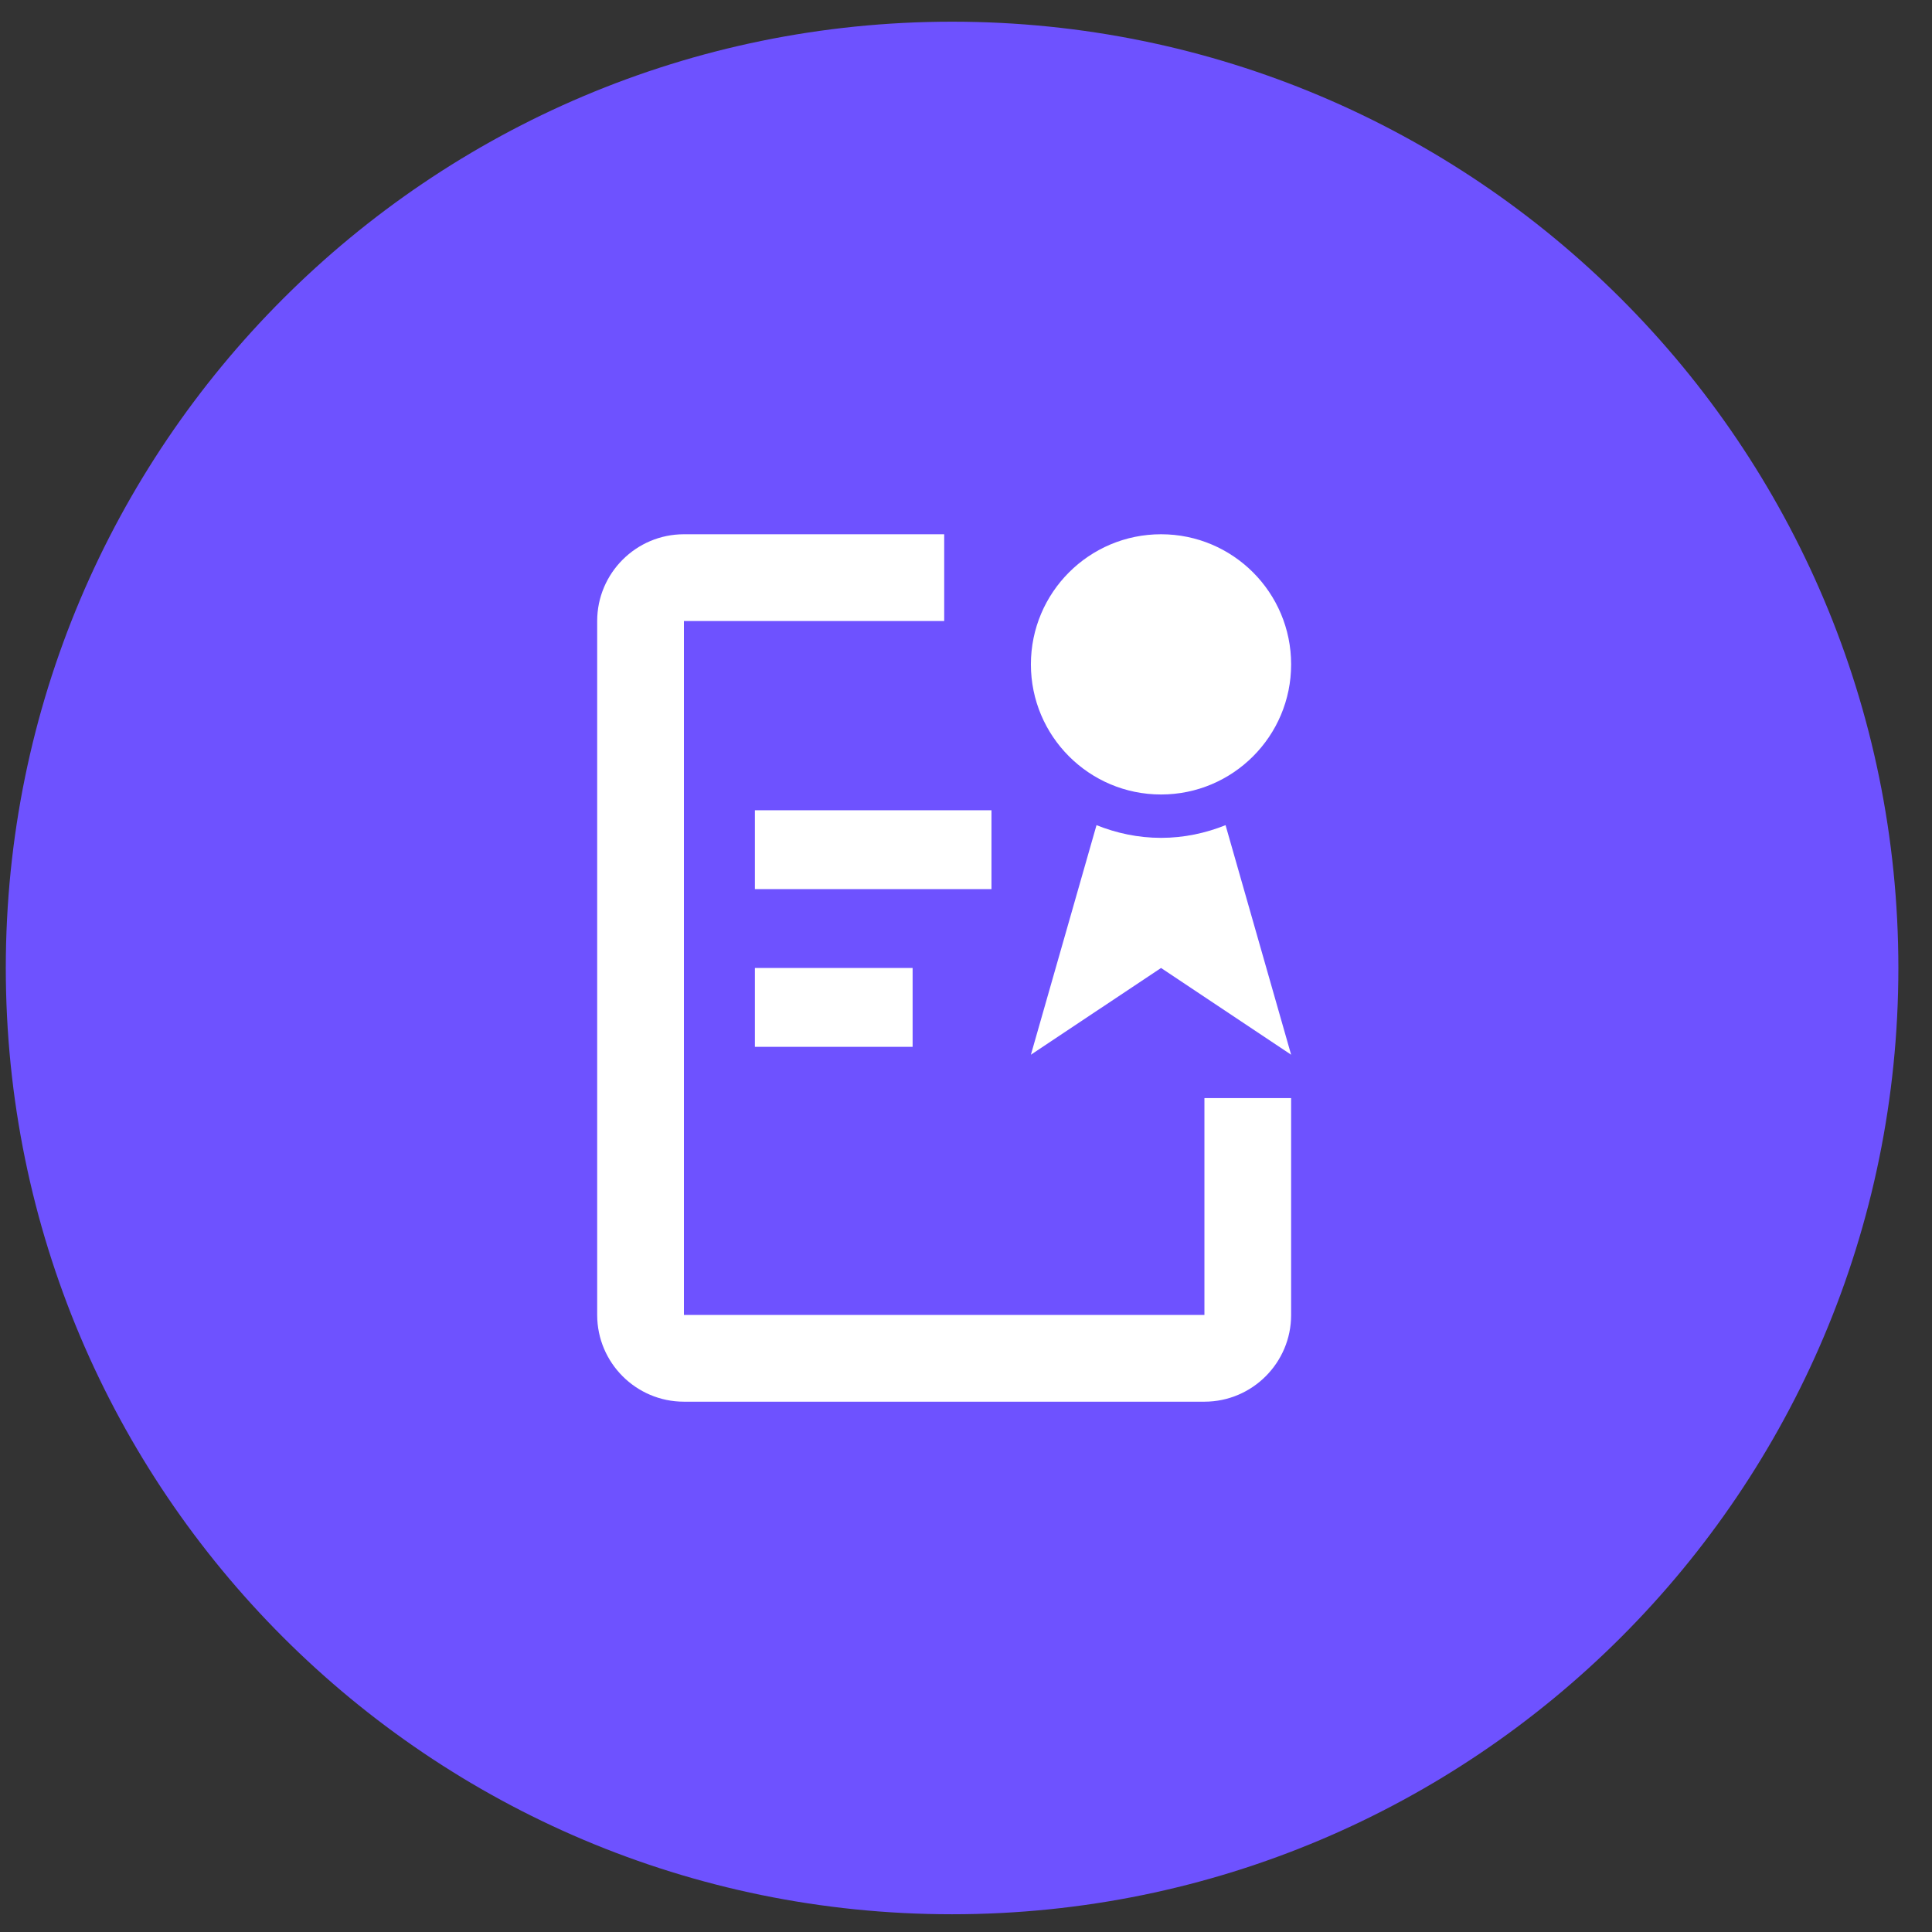
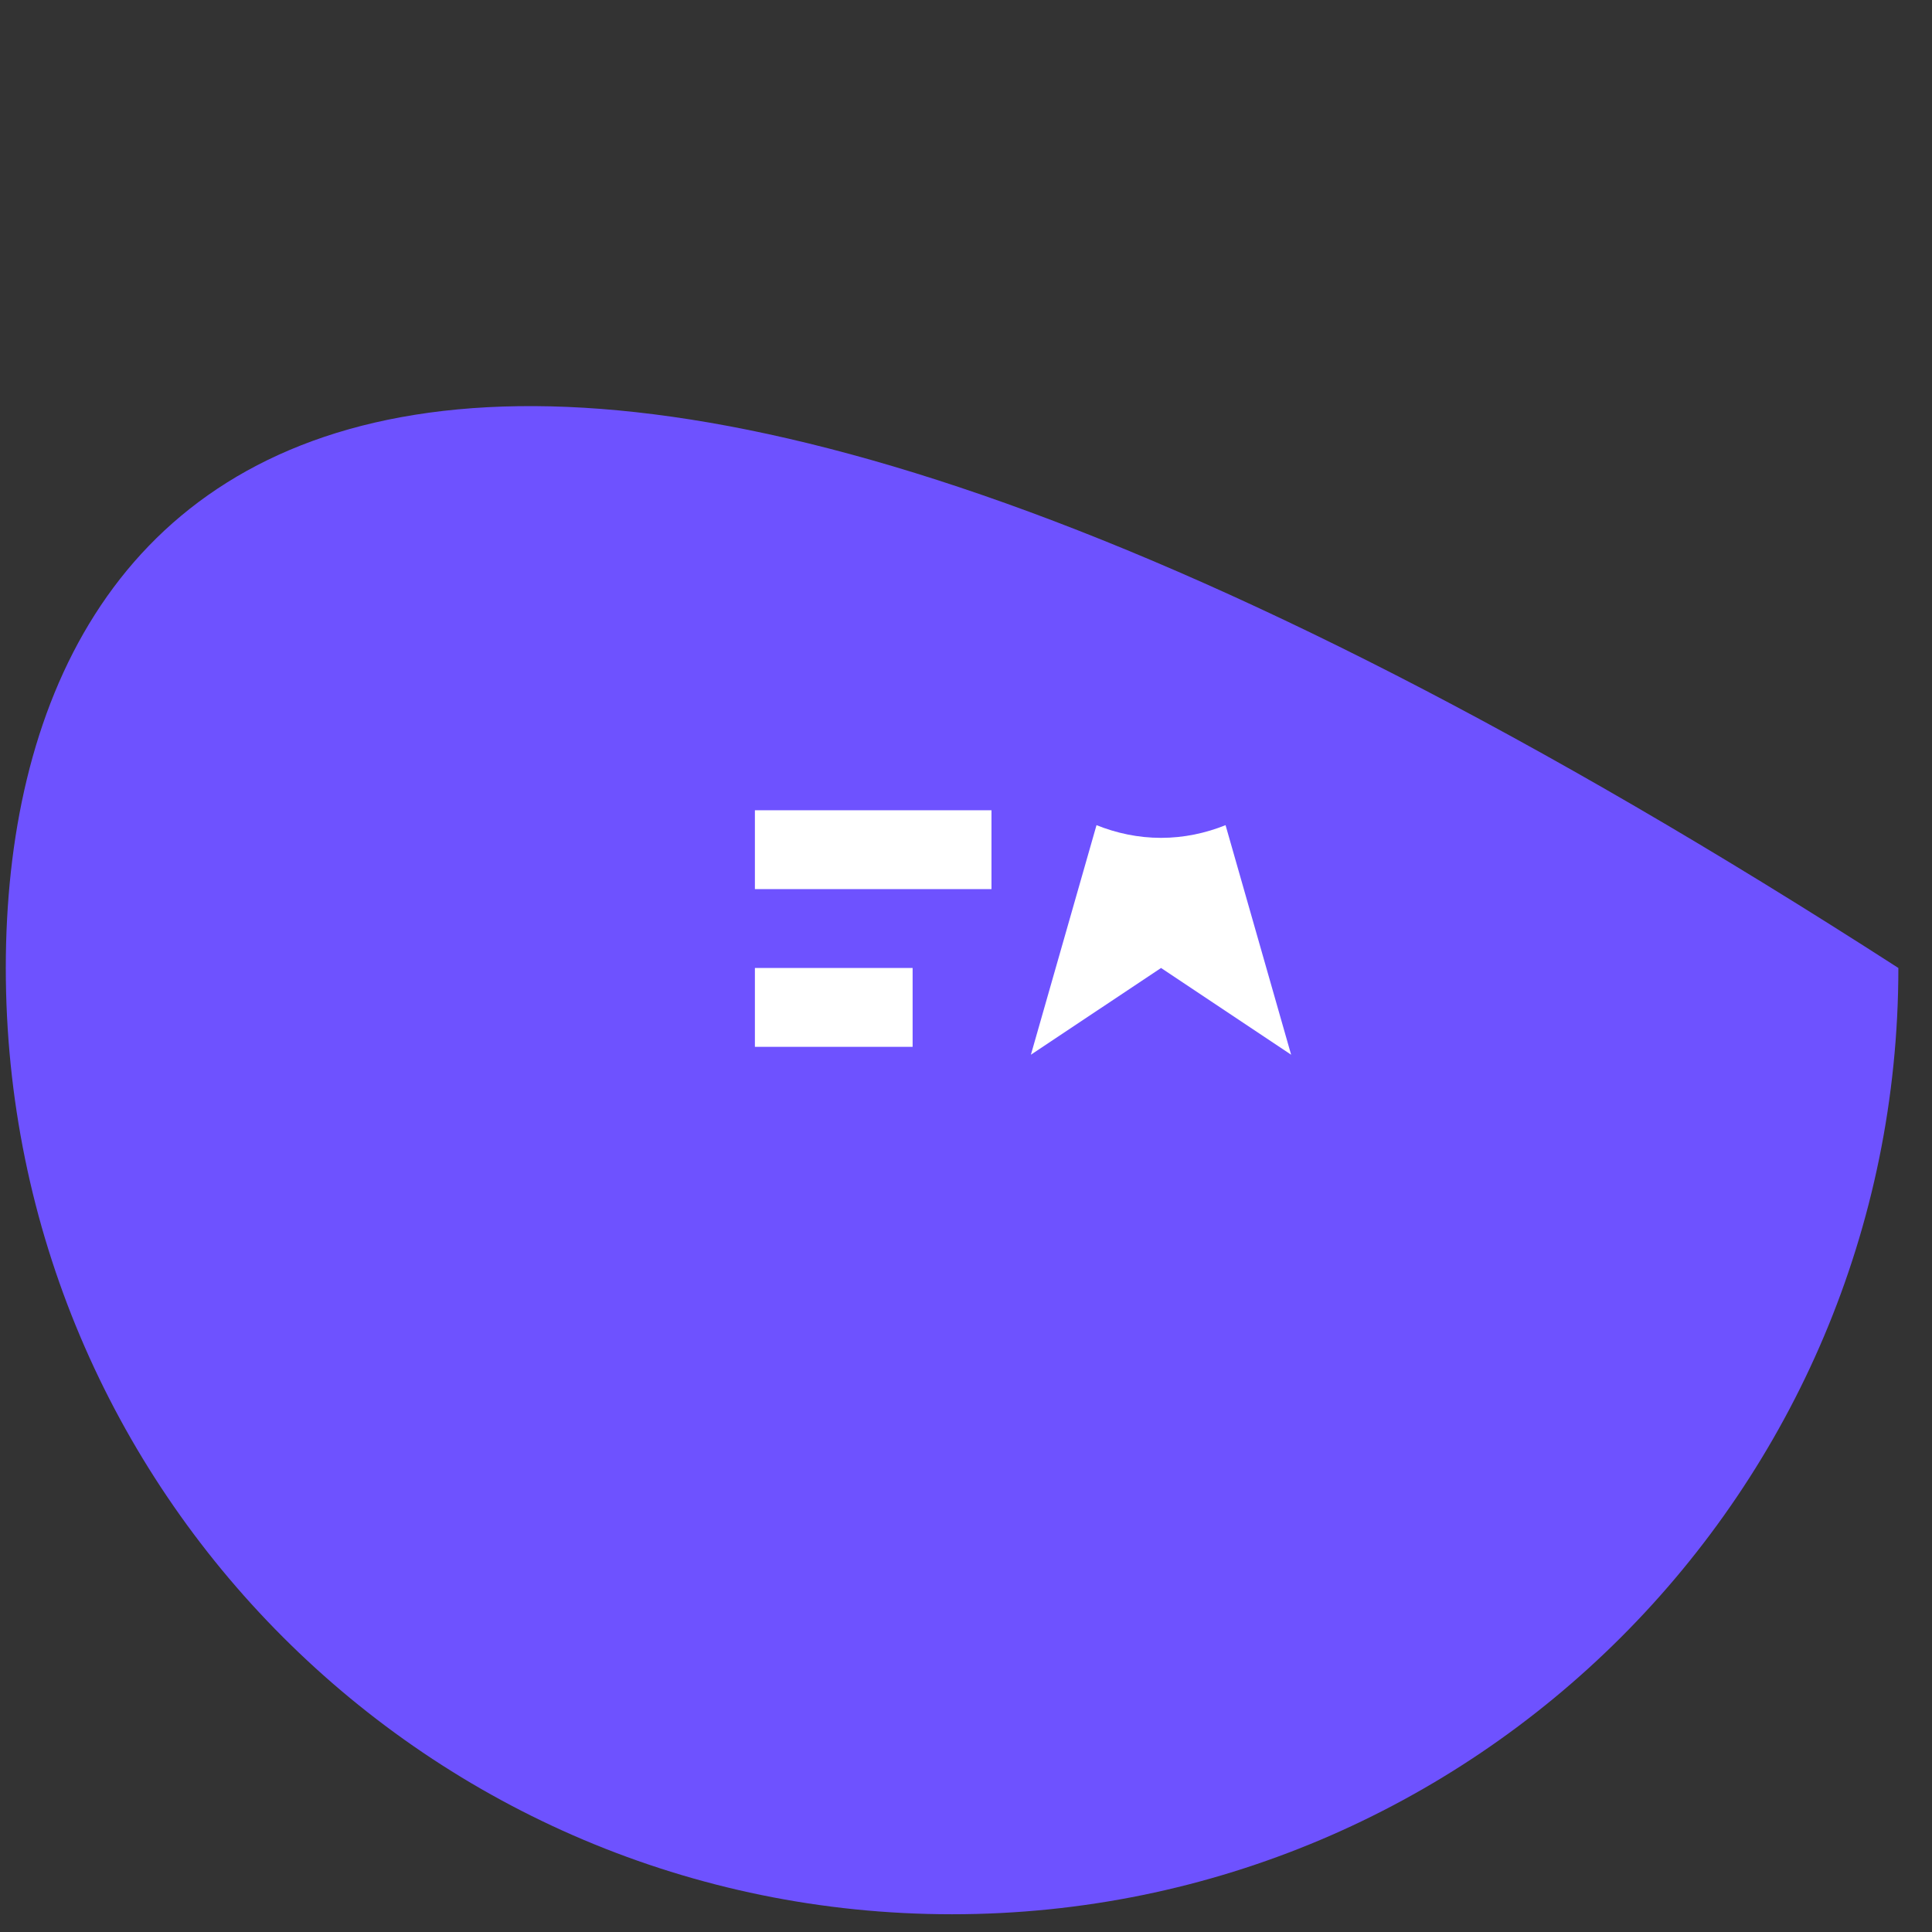
<svg xmlns="http://www.w3.org/2000/svg" width="49" height="49" viewBox="0 0 49 49" fill="none">
  <rect x="0" y="0" width="49" height="49" fill="#333333" stroke="none" />
  <g clip-path="url(#clip0_3753_12214)">
-     <path d="M24.146 48.55C37.401 48.55 48.147 37.805 48.147 24.55C48.147 11.295 37.401 0.55 24.146 0.55C10.892 0.55 0.147 11.295 0.147 24.55C0.147 37.805 10.892 48.55 24.146 48.55Z" fill="#6E52FF" />
-     <path d="M30.547 35.55H17.346C16.133 35.55 15.146 34.563 15.146 33.35V15.75C15.146 14.538 16.133 13.55 17.346 13.55H23.947V15.75H17.346V33.35H30.547V27.85H32.746V33.35C32.746 34.563 31.76 35.55 30.547 35.55Z" fill="white" />
+     <path d="M24.146 48.55C37.401 48.55 48.147 37.805 48.147 24.55C10.892 0.55 0.147 11.295 0.147 24.55C0.147 37.805 10.892 48.55 24.146 48.55Z" fill="#6E52FF" />
    <path d="M25.146 20.55H19.146V22.55H25.146V20.55Z" fill="white" />
    <path d="M23.146 24.55H19.146V26.55H23.146V24.55Z" fill="white" />
    <path d="M29.447 21.25C28.867 21.25 28.317 21.131 27.81 20.928L26.146 26.75L29.447 24.55L32.746 26.75L31.083 20.928C30.576 21.131 30.026 21.25 29.447 21.25Z" fill="white" />
-     <path d="M29.447 20.15C31.269 20.15 32.746 18.672 32.746 16.85C32.746 15.027 31.269 13.55 29.447 13.55C27.624 13.55 26.146 15.027 26.146 16.85C26.146 18.672 27.624 20.15 29.447 20.15Z" fill="white" />
  </g>
  <defs>
    <clipPath id="clip0_3753_12214">
      <rect width="48" height="48" fill="white" transform="translate(0.147 0.55)" />
    </clipPath>
  </defs>
</svg>